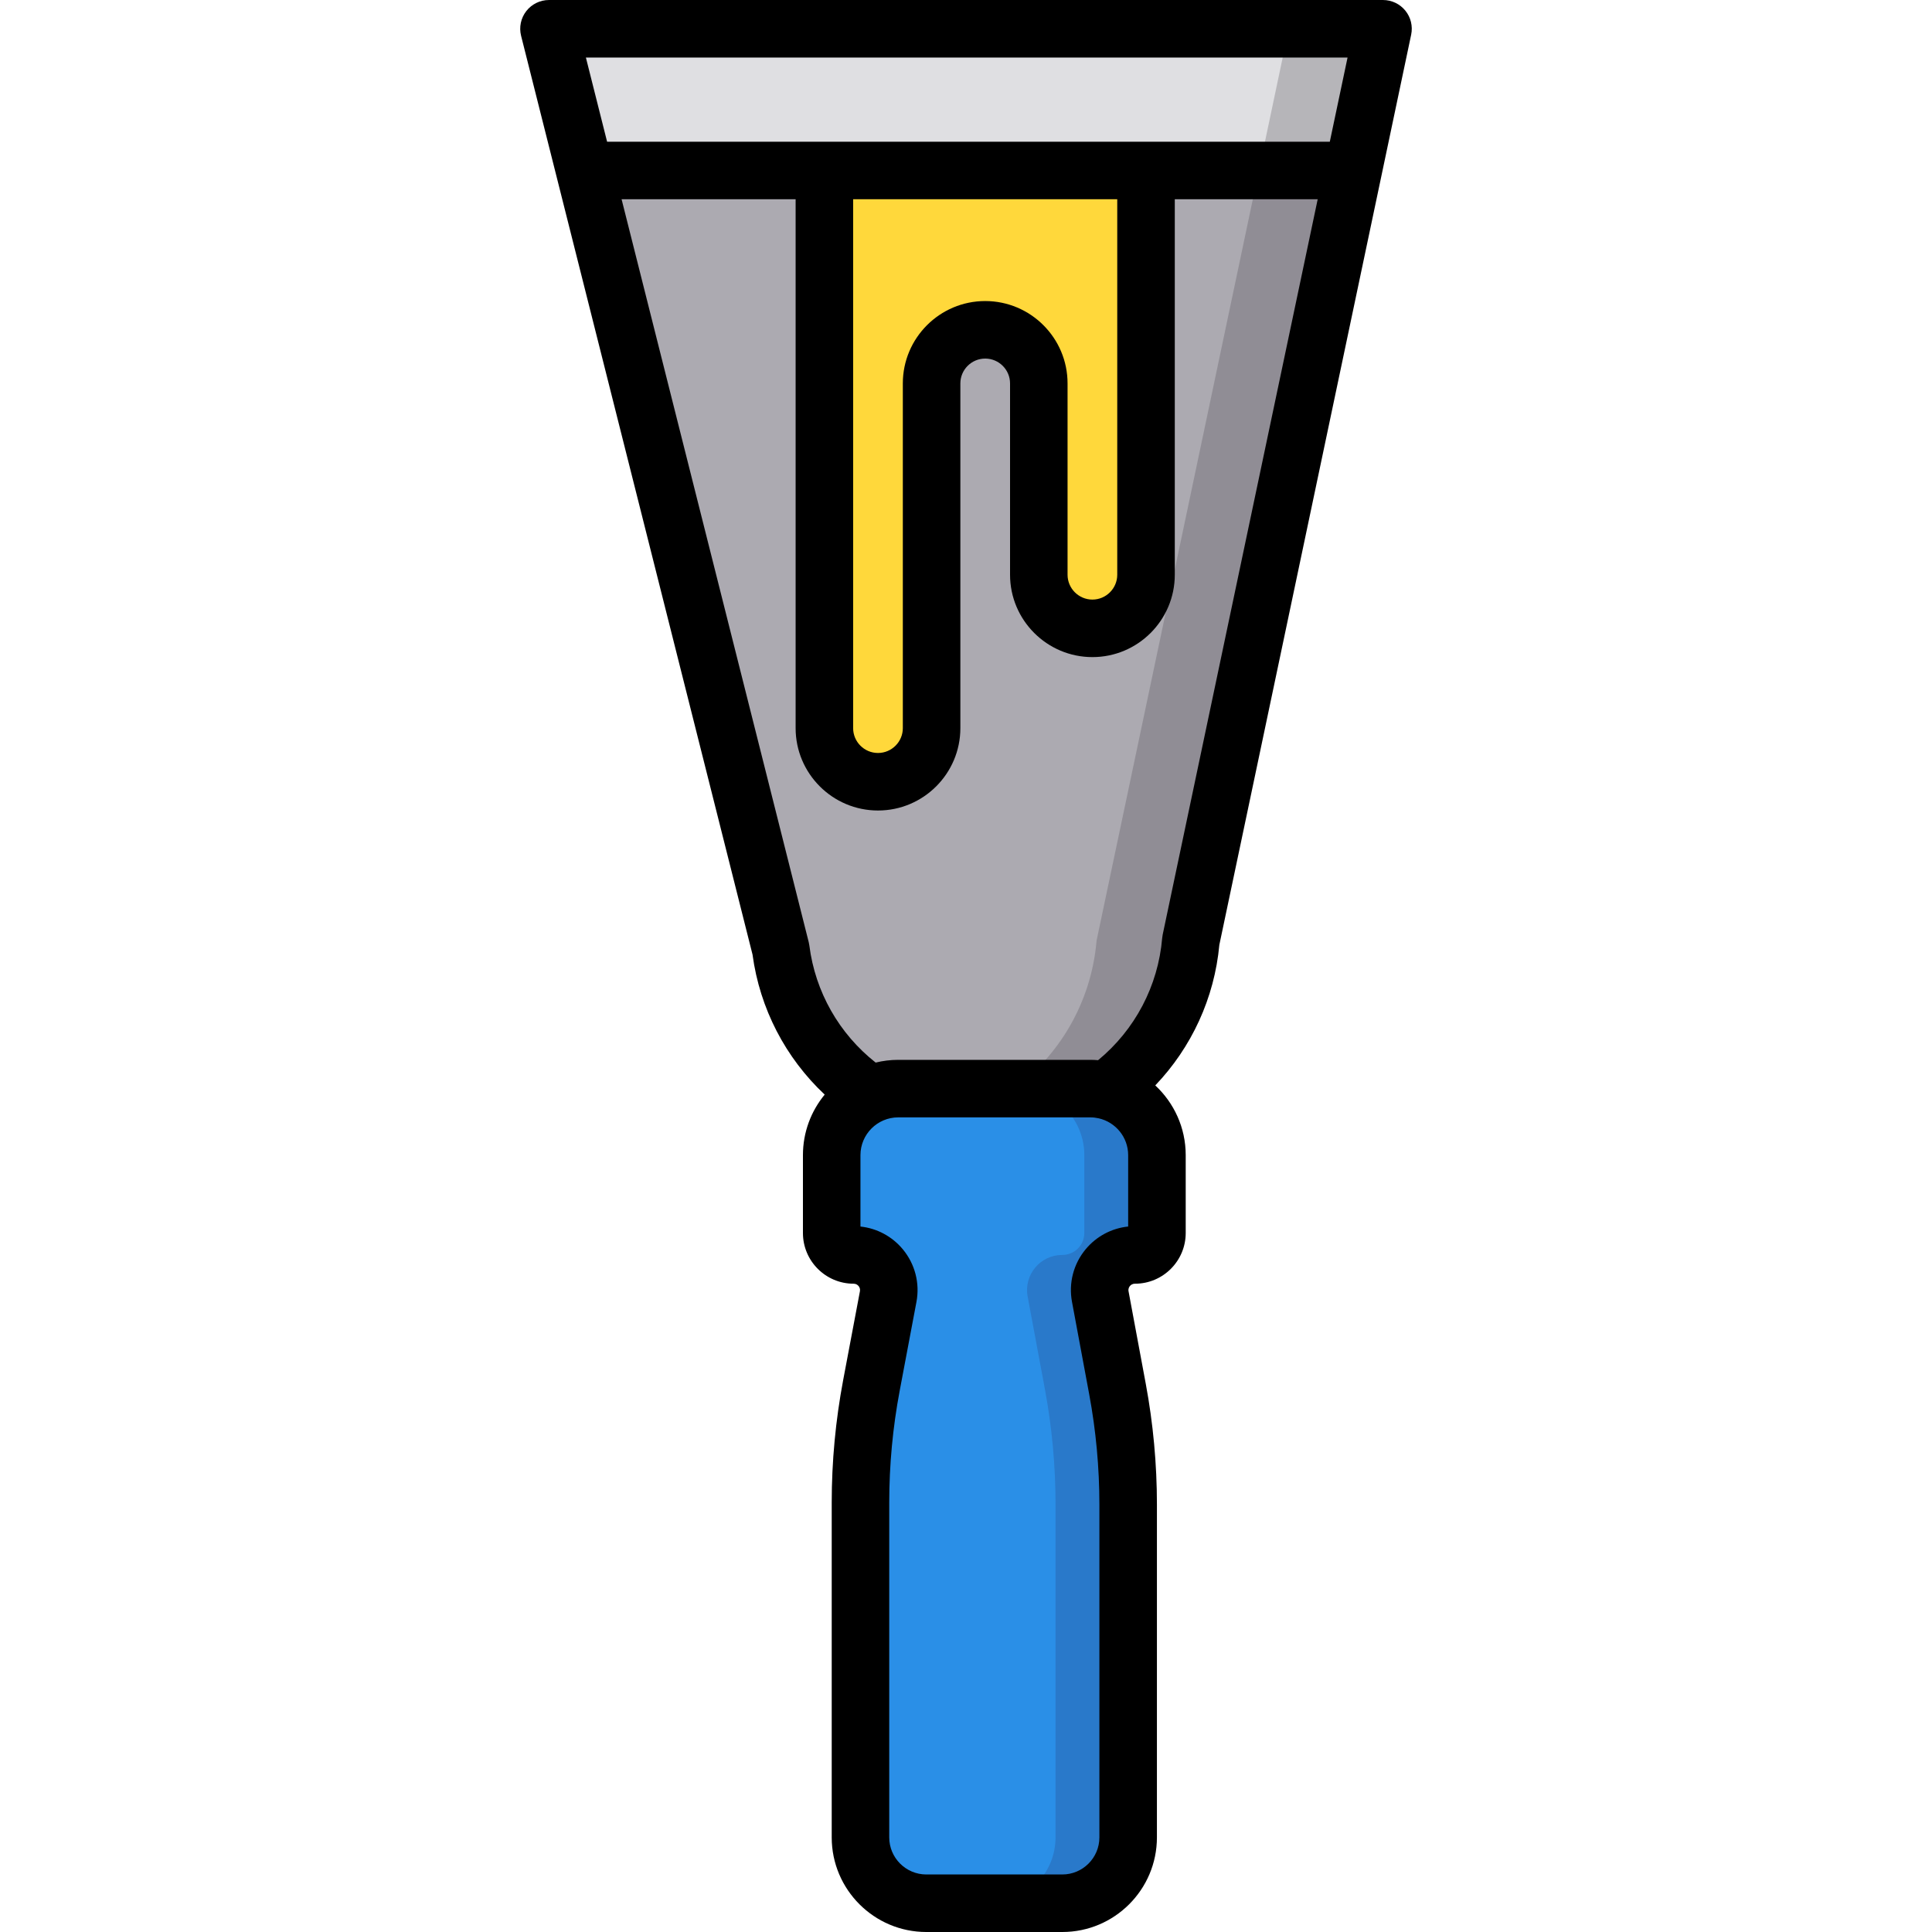
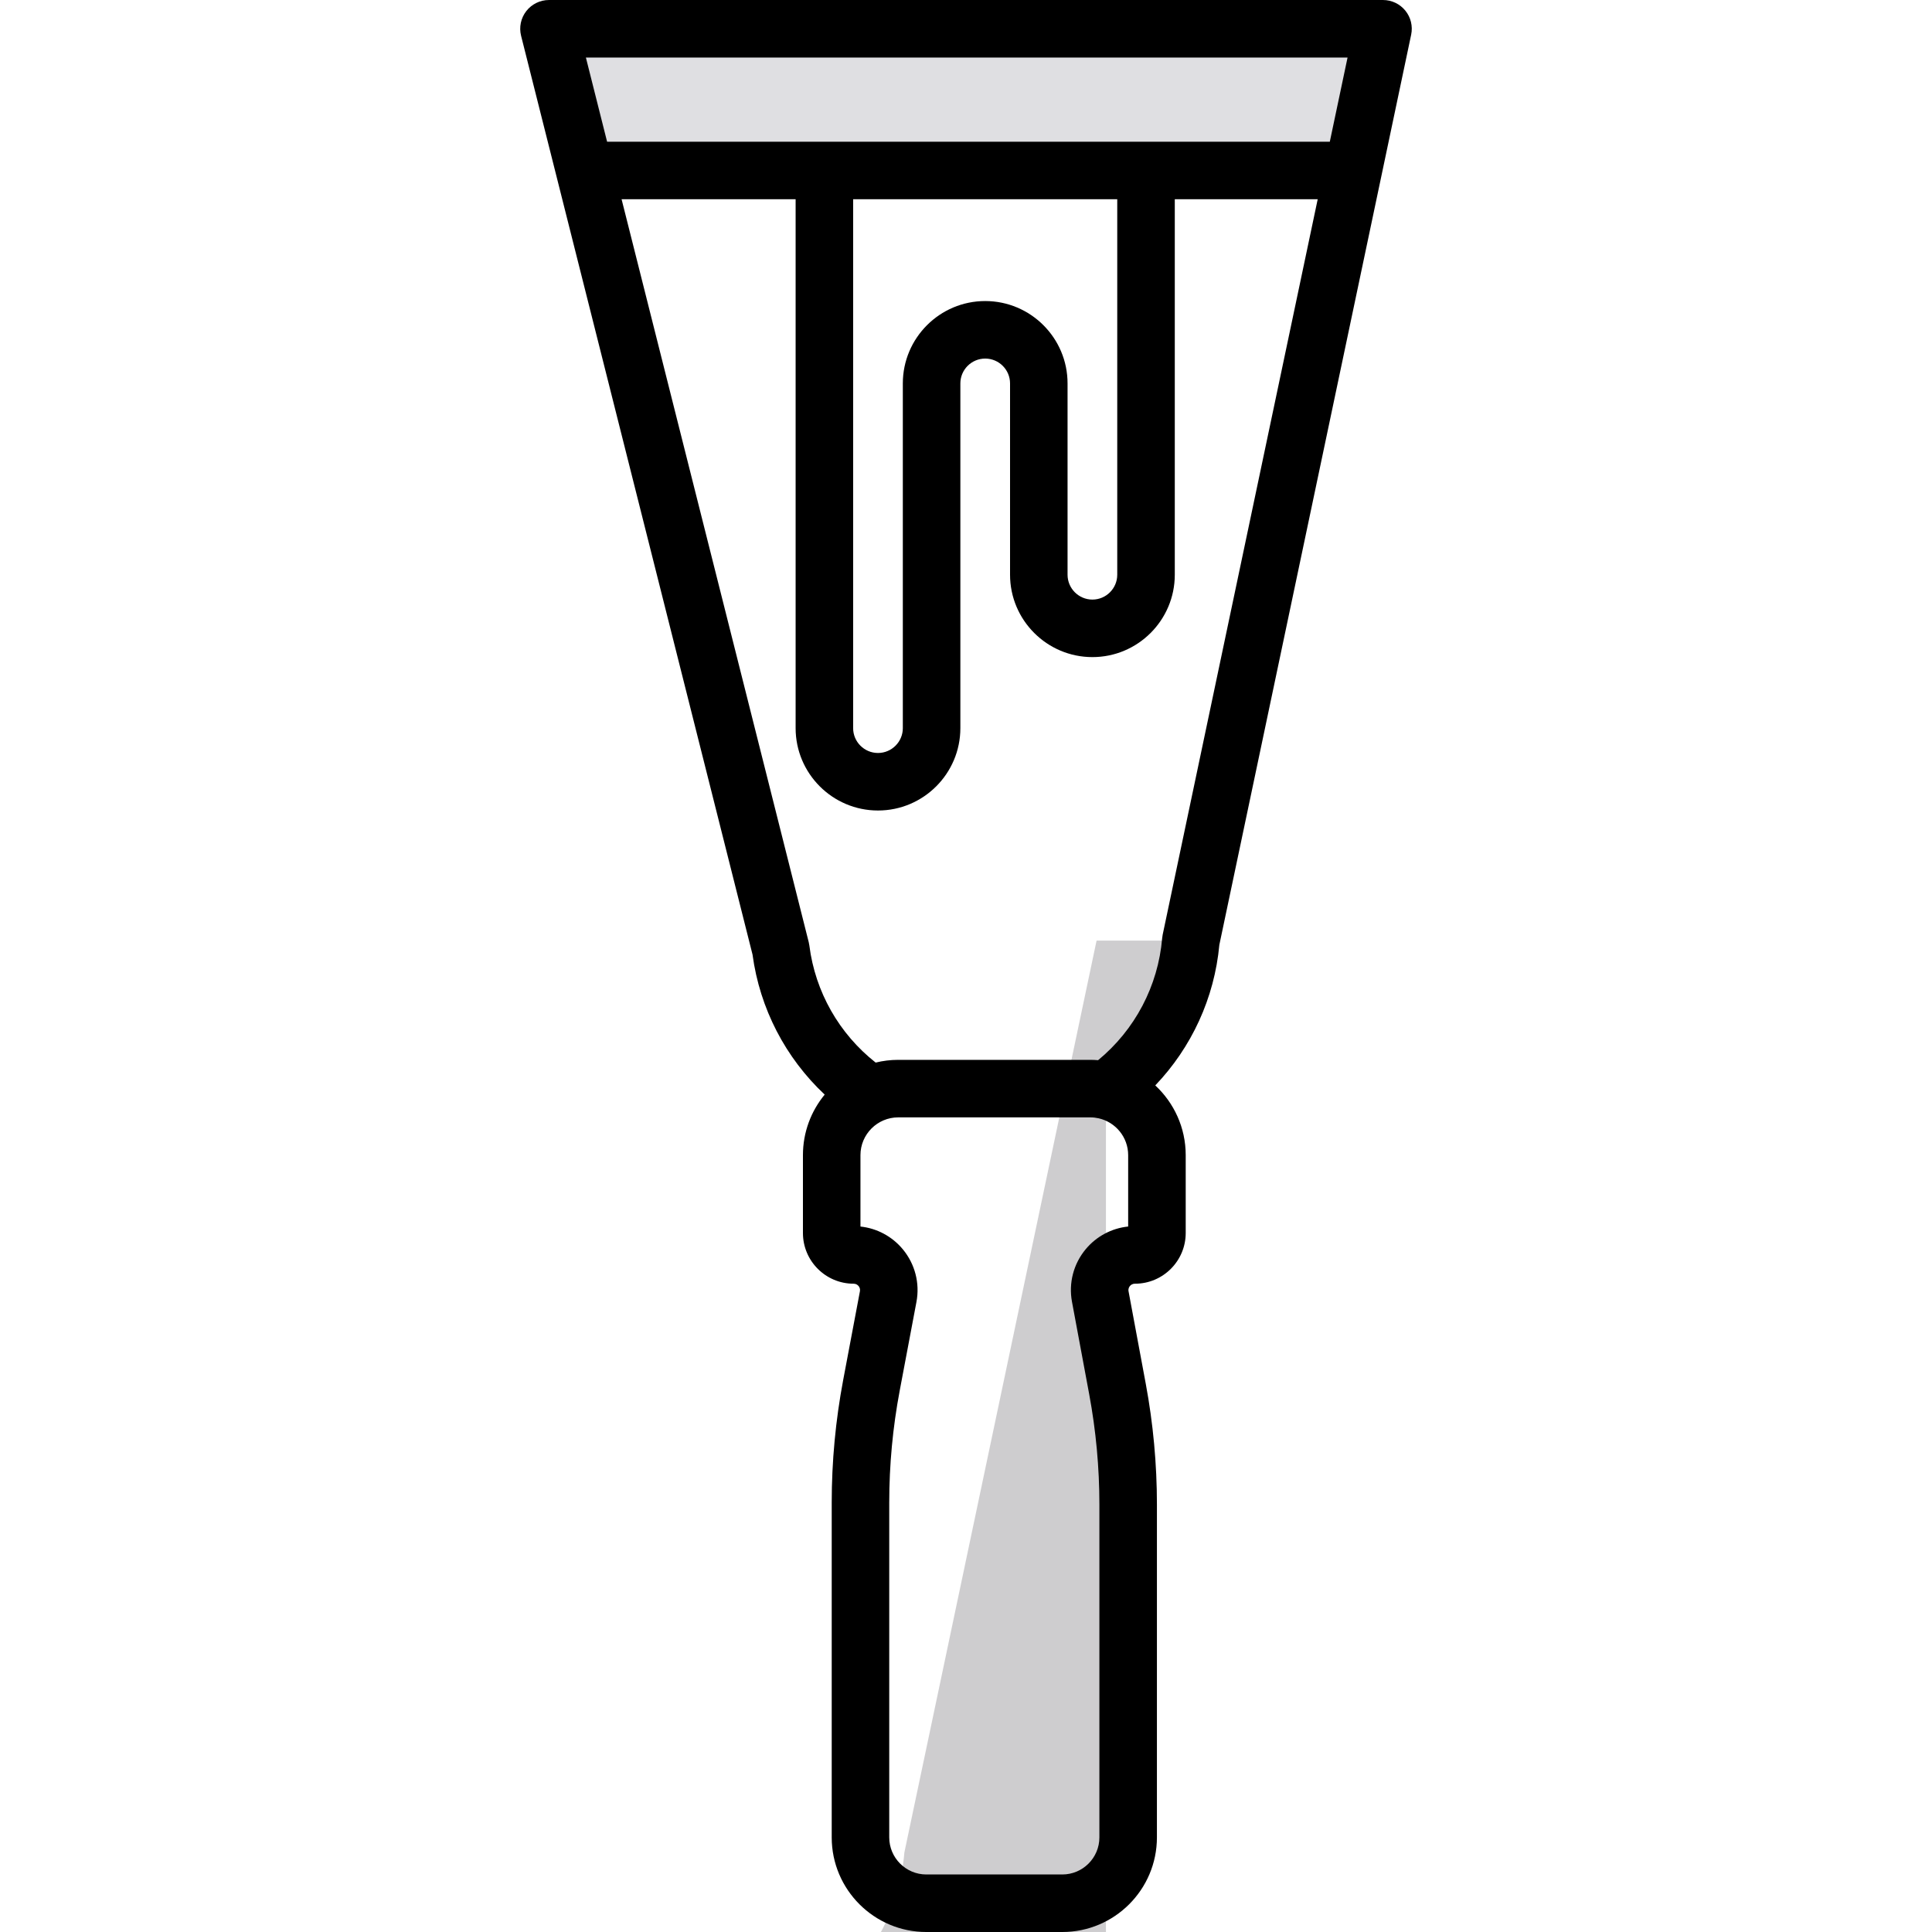
<svg xmlns="http://www.w3.org/2000/svg" height="800px" width="800px" version="1.1" id="Layer_1" viewBox="0 0 512.001 512.001" xml:space="preserve">
-   <path style="fill:#ACAAB1;" d="M230.744,290.074c-12.744-8.538-21.76-22.333-23.816-38.535L145.486,7.622h221.028l-50.932,241.644  c-1.391,16.45-9.974,30.688-22.496,39.723L230.744,290.074z" />
  <polygon style="fill:#DFDFE2;" points="366.514,7.622 145.486,7.622 154.946,45.176 358.599,45.176 " />
-   <path style="fill:#2A8FE7;" d="M288.967,288.492h-50.926c-9.738,0-17.632,7.894-17.632,17.632v20.636  c0,3.211,2.602,5.812,5.812,5.812l0,0c5.839,0,10.239,5.308,9.157,11.046l-4.439,23.525c-1.931,10.232-2.903,20.621-2.903,31.034  v88.753c0,9.635,7.81,17.446,17.446,17.446h36.044c9.635,0,17.446-7.81,17.446-17.446v-88.192c0-10.279-0.947-20.536-2.828-30.641  l-4.563-24.5c-1.067-5.731,3.331-11.025,9.161-11.025h0.046c3.21,0,5.812-2.602,5.812-5.812v-20.636  C306.599,296.387,298.705,288.492,288.967,288.492z" />
-   <path style="opacity:0.38;fill:#28549C;enable-background:new    ;" d="M288.967,288.492h-19.242  c9.738,0,17.632,7.895,17.632,17.632v20.636c0,3.211-2.602,5.812-5.812,5.812h-0.046c-5.83,0-10.228,5.293-9.161,11.025l4.563,24.5  c1.882,10.105,2.828,20.362,2.828,30.641v88.192c0,9.635-7.81,17.446-17.446,17.446h19.242c9.635,0,17.446-7.81,17.446-17.446  v-88.192c0-10.279-0.947-20.536-2.828-30.641l-4.563-24.5c-1.067-5.731,3.33-11.025,9.161-11.025h0.046  c3.211,0,5.812-2.602,5.812-5.812v-20.636C306.599,296.387,298.705,288.492,288.967,288.492z" />
-   <path style="fill:#FFD83B;" d="M303.706,45.176v82.28v24.853c0,7.813-6.393,14.206-14.206,14.206l0,0  c-7.813,0-14.206-6.393-14.206-14.206v-24.853v-10.063V101.61c0-7.813-6.393-14.206-14.206-14.206l0,0  c-7.813,0-14.206,6.393-14.206,14.206v15.784v10.063v65.506c0,7.813-6.393,14.206-14.206,14.206l0,0  c-7.813,0-14.206-6.393-14.206-14.206V45.176H303.706z" />
-   <path style="opacity:0.25;fill:#3E3B43;enable-background:new    ;" d="M293.086,288.99c12.522-9.036,21.105-23.273,22.496-39.723  L366.514,7.622h-24.977l-50.932,241.644c-1.391,16.45-9.974,30.688-22.496,39.723H293.086z" />
+   <path style="opacity:0.25;fill:#3E3B43;enable-background:new    ;" d="M293.086,288.99c12.522-9.036,21.105-23.273,22.496-39.723  h-24.977l-50.932,241.644c-1.391,16.45-9.974,30.688-22.496,39.723H293.086z" />
  <path d="M373.973,9.195c0.474-2.248-0.091-4.59-1.539-6.374c-1.447-1.784-3.622-2.82-5.92-2.82H145.487  c-2.35,0-4.568,1.083-6.013,2.937c-1.444,1.854-1.953,4.27-1.379,6.547l61.333,243.485c1.925,14.299,8.737,27.371,19.125,37.111  c-3.601,4.366-5.766,9.957-5.766,16.044v20.636c0,7.408,6.027,13.435,13.435,13.435c0.659,0,1.073,0.334,1.306,0.614  s0.484,0.749,0.361,1.397l-4.439,23.525c-2.013,10.671-3.035,21.588-3.035,32.447v88.754c0,13.823,11.246,25.069,25.069,25.069  h36.044c13.823,0,25.069-11.246,25.069-25.069V398.74c0-10.72-0.995-21.499-2.959-32.036l-4.562-24.5  c-0.12-0.647,0.131-1.116,0.363-1.395c0.232-0.278,0.646-0.612,1.351-0.612c7.408,0,13.435-6.027,13.435-13.435v-20.636  c0-7.29-3.109-13.866-8.067-18.48c9.629-10.081,15.678-23.156,16.981-37.251l42.921-203.649c0.004-0.019,0.008-0.038,0.012-0.057  L373.973,9.195z M357.118,15.245l-4.703,22.309H160.887l-5.62-22.309H357.118z M261.088,79.781  c-12.036,0-21.829,9.792-21.829,21.829v91.353c0,3.63-2.953,6.584-6.584,6.584c-3.63,0-6.584-2.953-6.584-6.584V52.799h69.991  v99.511c0,3.63-2.953,6.584-6.584,6.584s-6.584-2.953-6.584-6.584v-50.7C282.917,89.573,273.125,79.781,261.088,79.781z   M298.977,325.042c-4.381,0.454-8.415,2.593-11.265,6.023c-3.229,3.885-4.55,8.962-3.624,13.929l4.562,24.501  c1.792,9.618,2.7,19.458,2.7,29.245v88.192c0,5.417-4.407,9.824-9.824,9.824h-36.044c-5.417,0-9.824-4.407-9.824-9.824v-88.754  c0-9.913,0.932-19.879,2.77-29.621l4.439-23.524c0.938-4.972-0.376-10.057-3.605-13.953c-2.841-3.427-6.861-5.568-11.232-6.034  v-18.922c0-5.52,4.49-10.01,10.01-10.01h50.926c0.748,0,1.474,0.088,2.175,0.245c0.008,0.002,0.016,0.004,0.025,0.006  c4.464,1.006,7.81,4.995,7.81,9.759v18.918H298.977z M308.124,247.695c-0.064,0.307-0.11,0.617-0.136,0.93  c-1.072,12.677-7.217,24.298-16.98,32.335c-0.674-0.054-1.353-0.089-2.041-0.089h-50.926c-2.061,0-4.063,0.254-5.983,0.723  c-9.663-7.613-16.009-18.723-17.569-31.012c-0.039-0.304-0.096-0.605-0.17-0.902l-49.592-196.88h46.121v140.164  c0,12.036,9.792,21.829,21.829,21.829c12.036,0,21.829-9.792,21.829-21.829V101.61c0-3.63,2.953-6.584,6.584-6.584  c3.63,0,6.584,2.953,6.584,6.584v50.7c0,12.036,9.792,21.829,21.829,21.829c12.036,0,21.829-9.792,21.829-21.829V52.799h37.874  L308.124,247.695z" />
</svg>